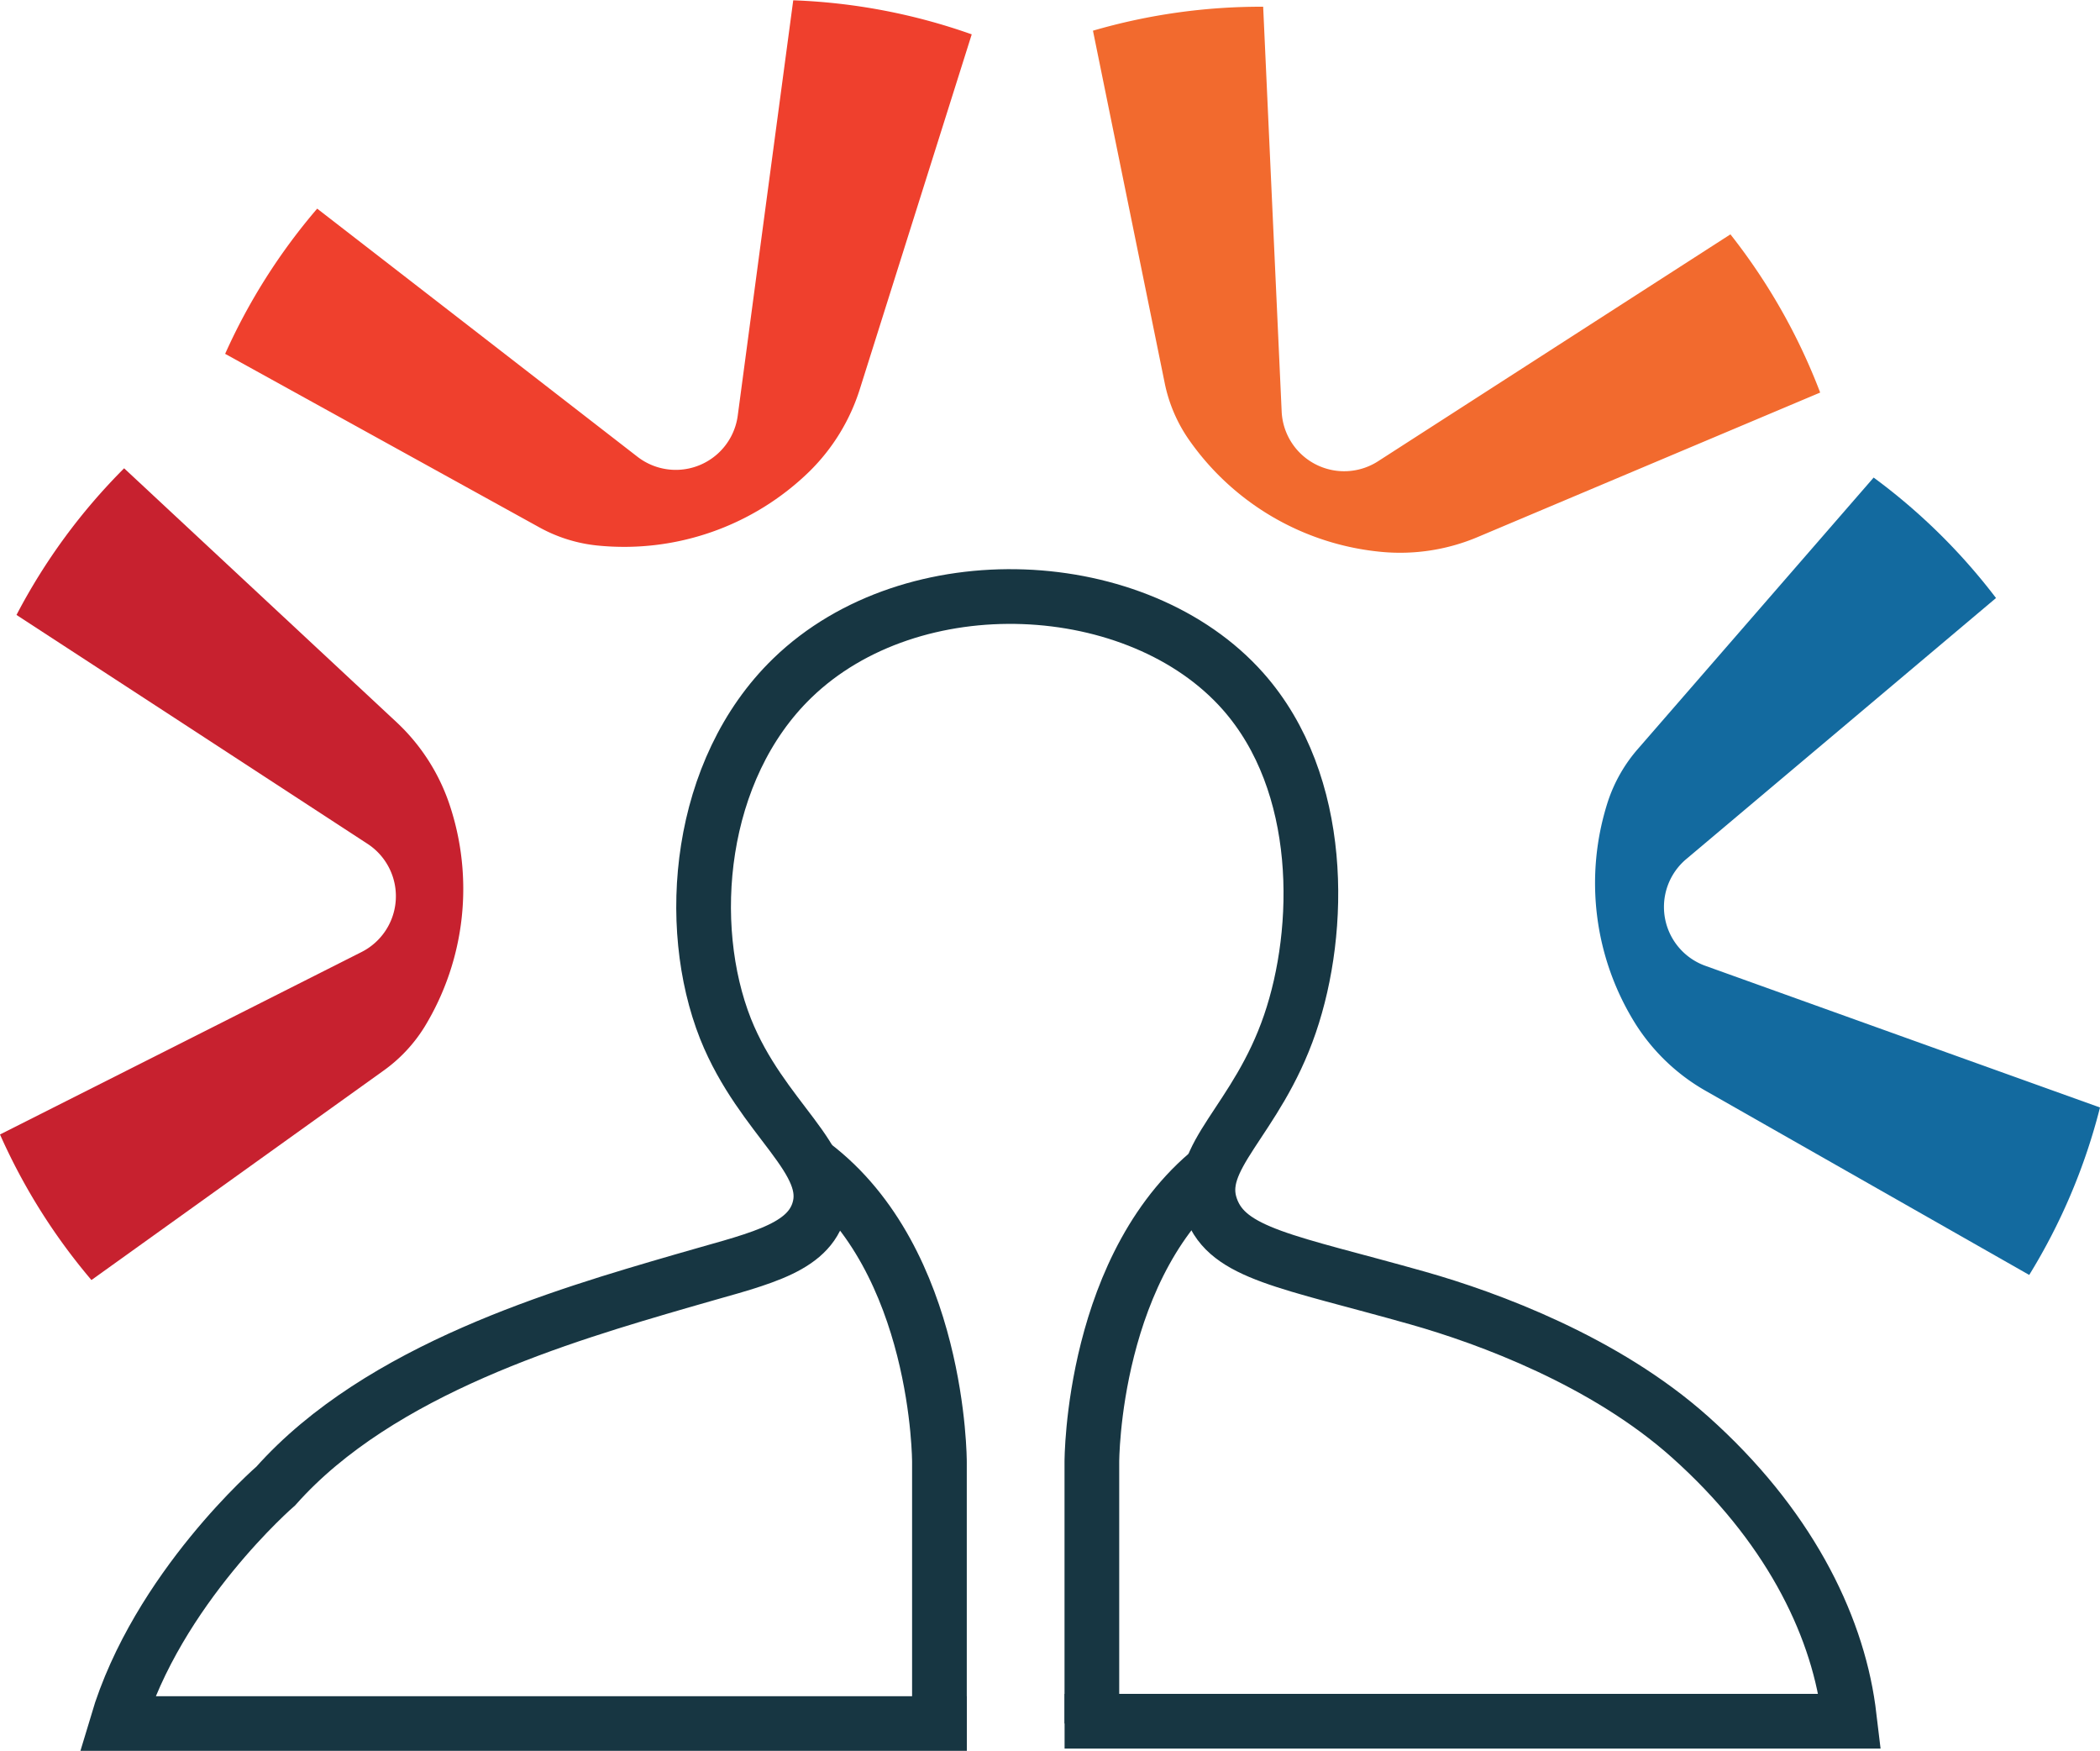
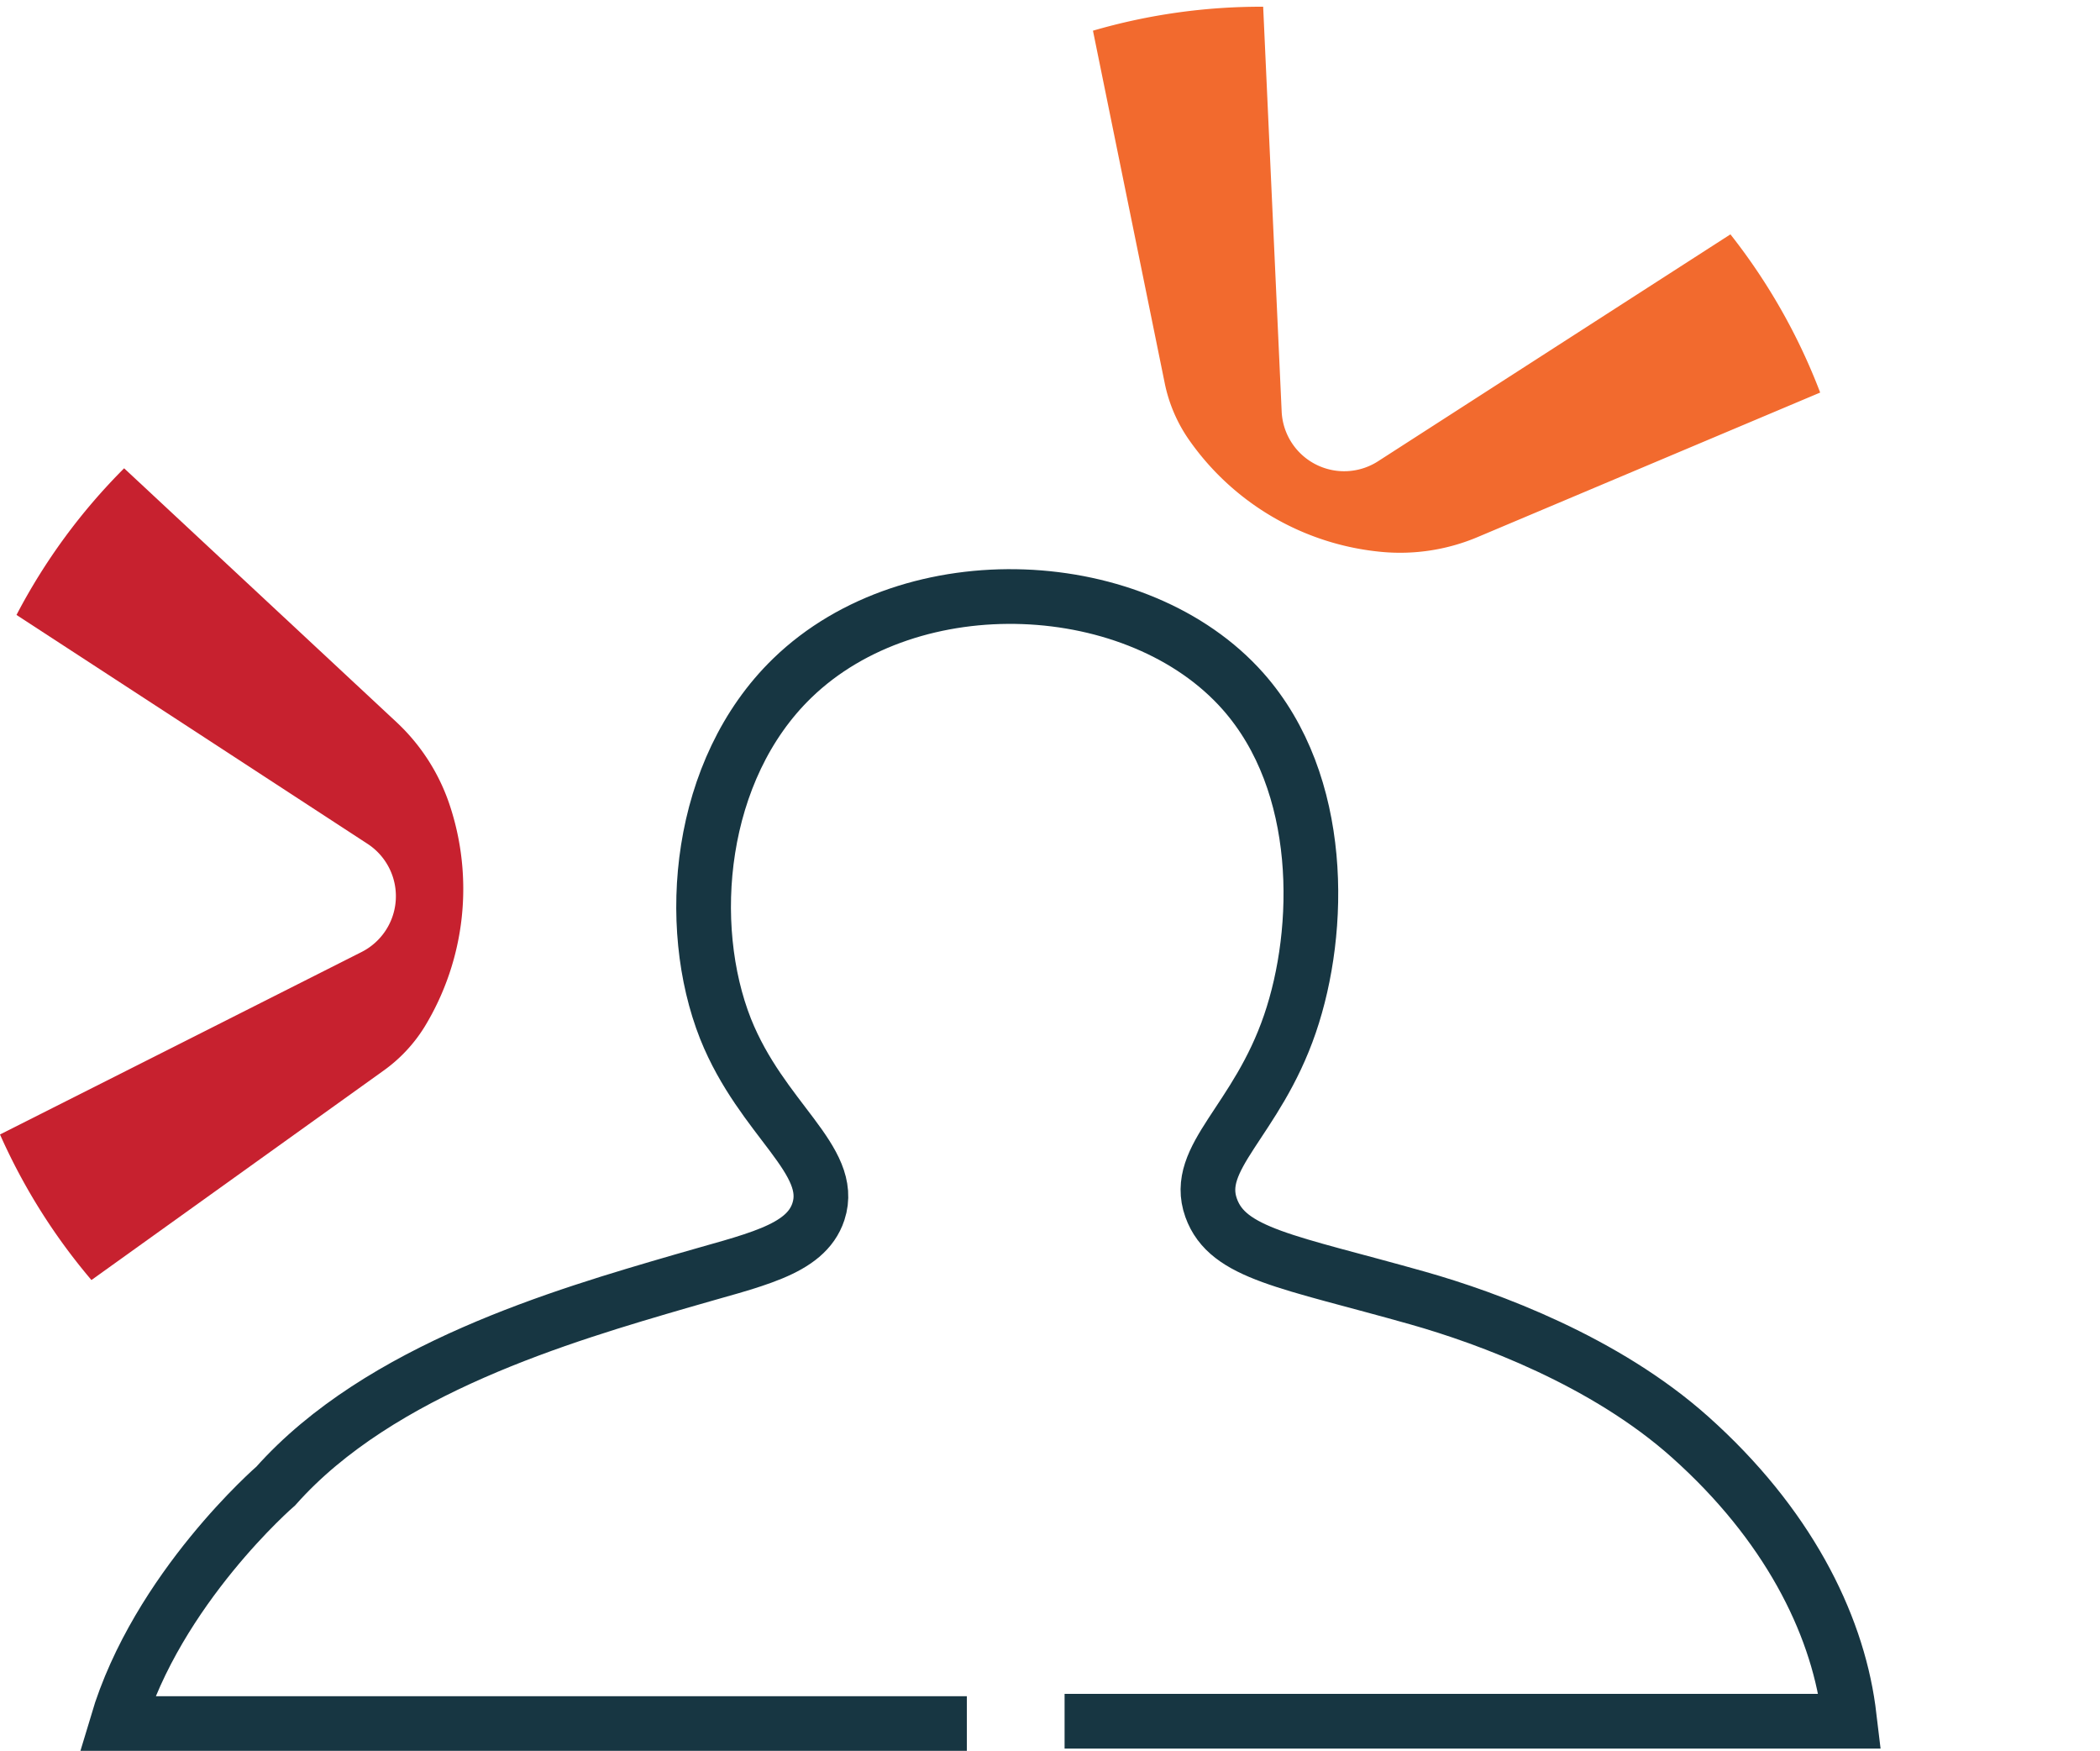
<svg xmlns="http://www.w3.org/2000/svg" viewBox="0 0 346.33 288.67">
  <defs>
    <style>.cls-1,.cls-6{fill:none;}.cls-2{fill:#136a9f;}.cls-3{fill:#f26a2e;}.cls-4{fill:#ef402d;}.cls-5{fill:#c7212f;}.cls-6{stroke:#173642;stroke-miterlimit:10;stroke-width:9.02px;}.cls-7{clip-path:url(#clip-path);}.cls-8{clip-path:url(#clip-path-2);}</style>
    <clipPath id="clip-path">
-       <polygon class="cls-1" points="131.31 188.42 131.31 188.42 159.44 188.42 159.44 284.17 131.31 284.17 131.31 188.42" />
-     </clipPath>
+       </clipPath>
    <clipPath id="clip-path-2">
-       <polygon class="cls-1" points="203.69 188.42 203.69 188.42 175.56 188.42 175.56 284.17 203.69 284.17 203.69 188.42" />
-     </clipPath>
+       </clipPath>
  </defs>
  <g id="Layer_2" data-name="Layer 2">
    <g id="Layer_1-2" data-name="Layer 1">
      <g id="_Radial_Repeat_" data-name=" Radial Repeat ">
-         <path class="cls-2" d="M334.66,210.21l-53.3-30.32a33,33,0,0,1-11.59-11,43.75,43.75,0,0,1-4.58-36.79,25.19,25.19,0,0,1,5-8.7L309,78.74A99.34,99.34,0,0,1,329.18,98.6l-24.49,20.64-26.59,22.4a10.31,10.31,0,0,0,3.17,17.61L314,171l32.33,11.6a98.91,98.91,0,0,1-11.68,27.62Z" />
-       </g>
+         </g>
      <g id="_Radial_Repeat_-2" data-name=" Radial Repeat -2">
        <path class="cls-3" d="M300.19,64.72l-56.5,23.83A32.89,32.89,0,0,1,227.89,91a43.7,43.7,0,0,1-32-18.77A25.11,25.11,0,0,1,192.05,63L180.25,5.06a99,99,0,0,1,28.07-3.95l1.46,32,1.59,34.73a10.32,10.32,0,0,0,15.9,8.21L256.5,57.23l28.88-18.59a99.07,99.07,0,0,1,14.8,26.08Z" />
      </g>
      <g id="_Radial_Repeat_-3" data-name=" Radial Repeat -3">
-         <path class="cls-4" d="M160.27,5.62,141.82,64.1a32.88,32.88,0,0,1-8.34,13.64,43.77,43.77,0,0,1-35,12.2,25,25,0,0,1-9.55-3L37.13,58.34A98.85,98.85,0,0,1,52.31,34.4L77.63,54,105.12,75.3a10.31,10.31,0,0,0,16.55-6.79l4.6-34.46,4.55-34a98.54,98.54,0,0,1,29.45,5.62Z" />
-       </g>
+         </g>
      <g id="_Radial_Repeat_-4" data-name=" Radial Repeat -4">
        <path class="cls-5" d="M20.47,77.21,65.32,119a32.88,32.88,0,0,1,8.73,13.4,43.74,43.74,0,0,1-4,36.85,25.07,25.07,0,0,1-6.86,7.32L15.08,211.05A99.19,99.19,0,0,1,0,187.05l28.6-14.42,31-15.65a10.31,10.31,0,0,0,1-17.86l-29.13-19L2.72,101.39A98.85,98.85,0,0,1,20.46,77.22Z" />
      </g>
      <path class="cls-6" d="M175.57,283.79H305.06s-.16-1.34-.25-2c-2-14.39-10.08-30.57-26.08-44.85-14-12.51-33.26-19.62-44.92-22.92-21.48-6.07-31.35-7.26-34.07-14.87-3-8.38,7.48-14.21,13-30.35,5.3-15.48,5.75-39.59-7.74-54.82-17.24-19.47-54.53-21.37-74.34-2.17-15.57,15.09-17.77,40.72-11,57.83,6,15,18.12,21.59,15.31,30.13-2.13,6.46-10.83,8-22.61,11.46C92.87,216.9,62.66,225.7,45.49,245c0,0-19.53,16.87-26.18,39.18H159.45" />
      <g id="_Mirror_Repeat_" data-name=" Mirror Repeat ">
        <g class="cls-7">
-           <path class="cls-6" d="M154.93,284.17V241.06S155,207.83,134,192" />
-         </g>
+           </g>
      </g>
      <g id="_Mirror_Repeat_-2" data-name=" Mirror Repeat -2">
        <g class="cls-8">
          <path class="cls-6" d="M180.07,284.17V241.06S180,207.83,201,192" />
        </g>
      </g>
    </g>
  </g>
</svg>